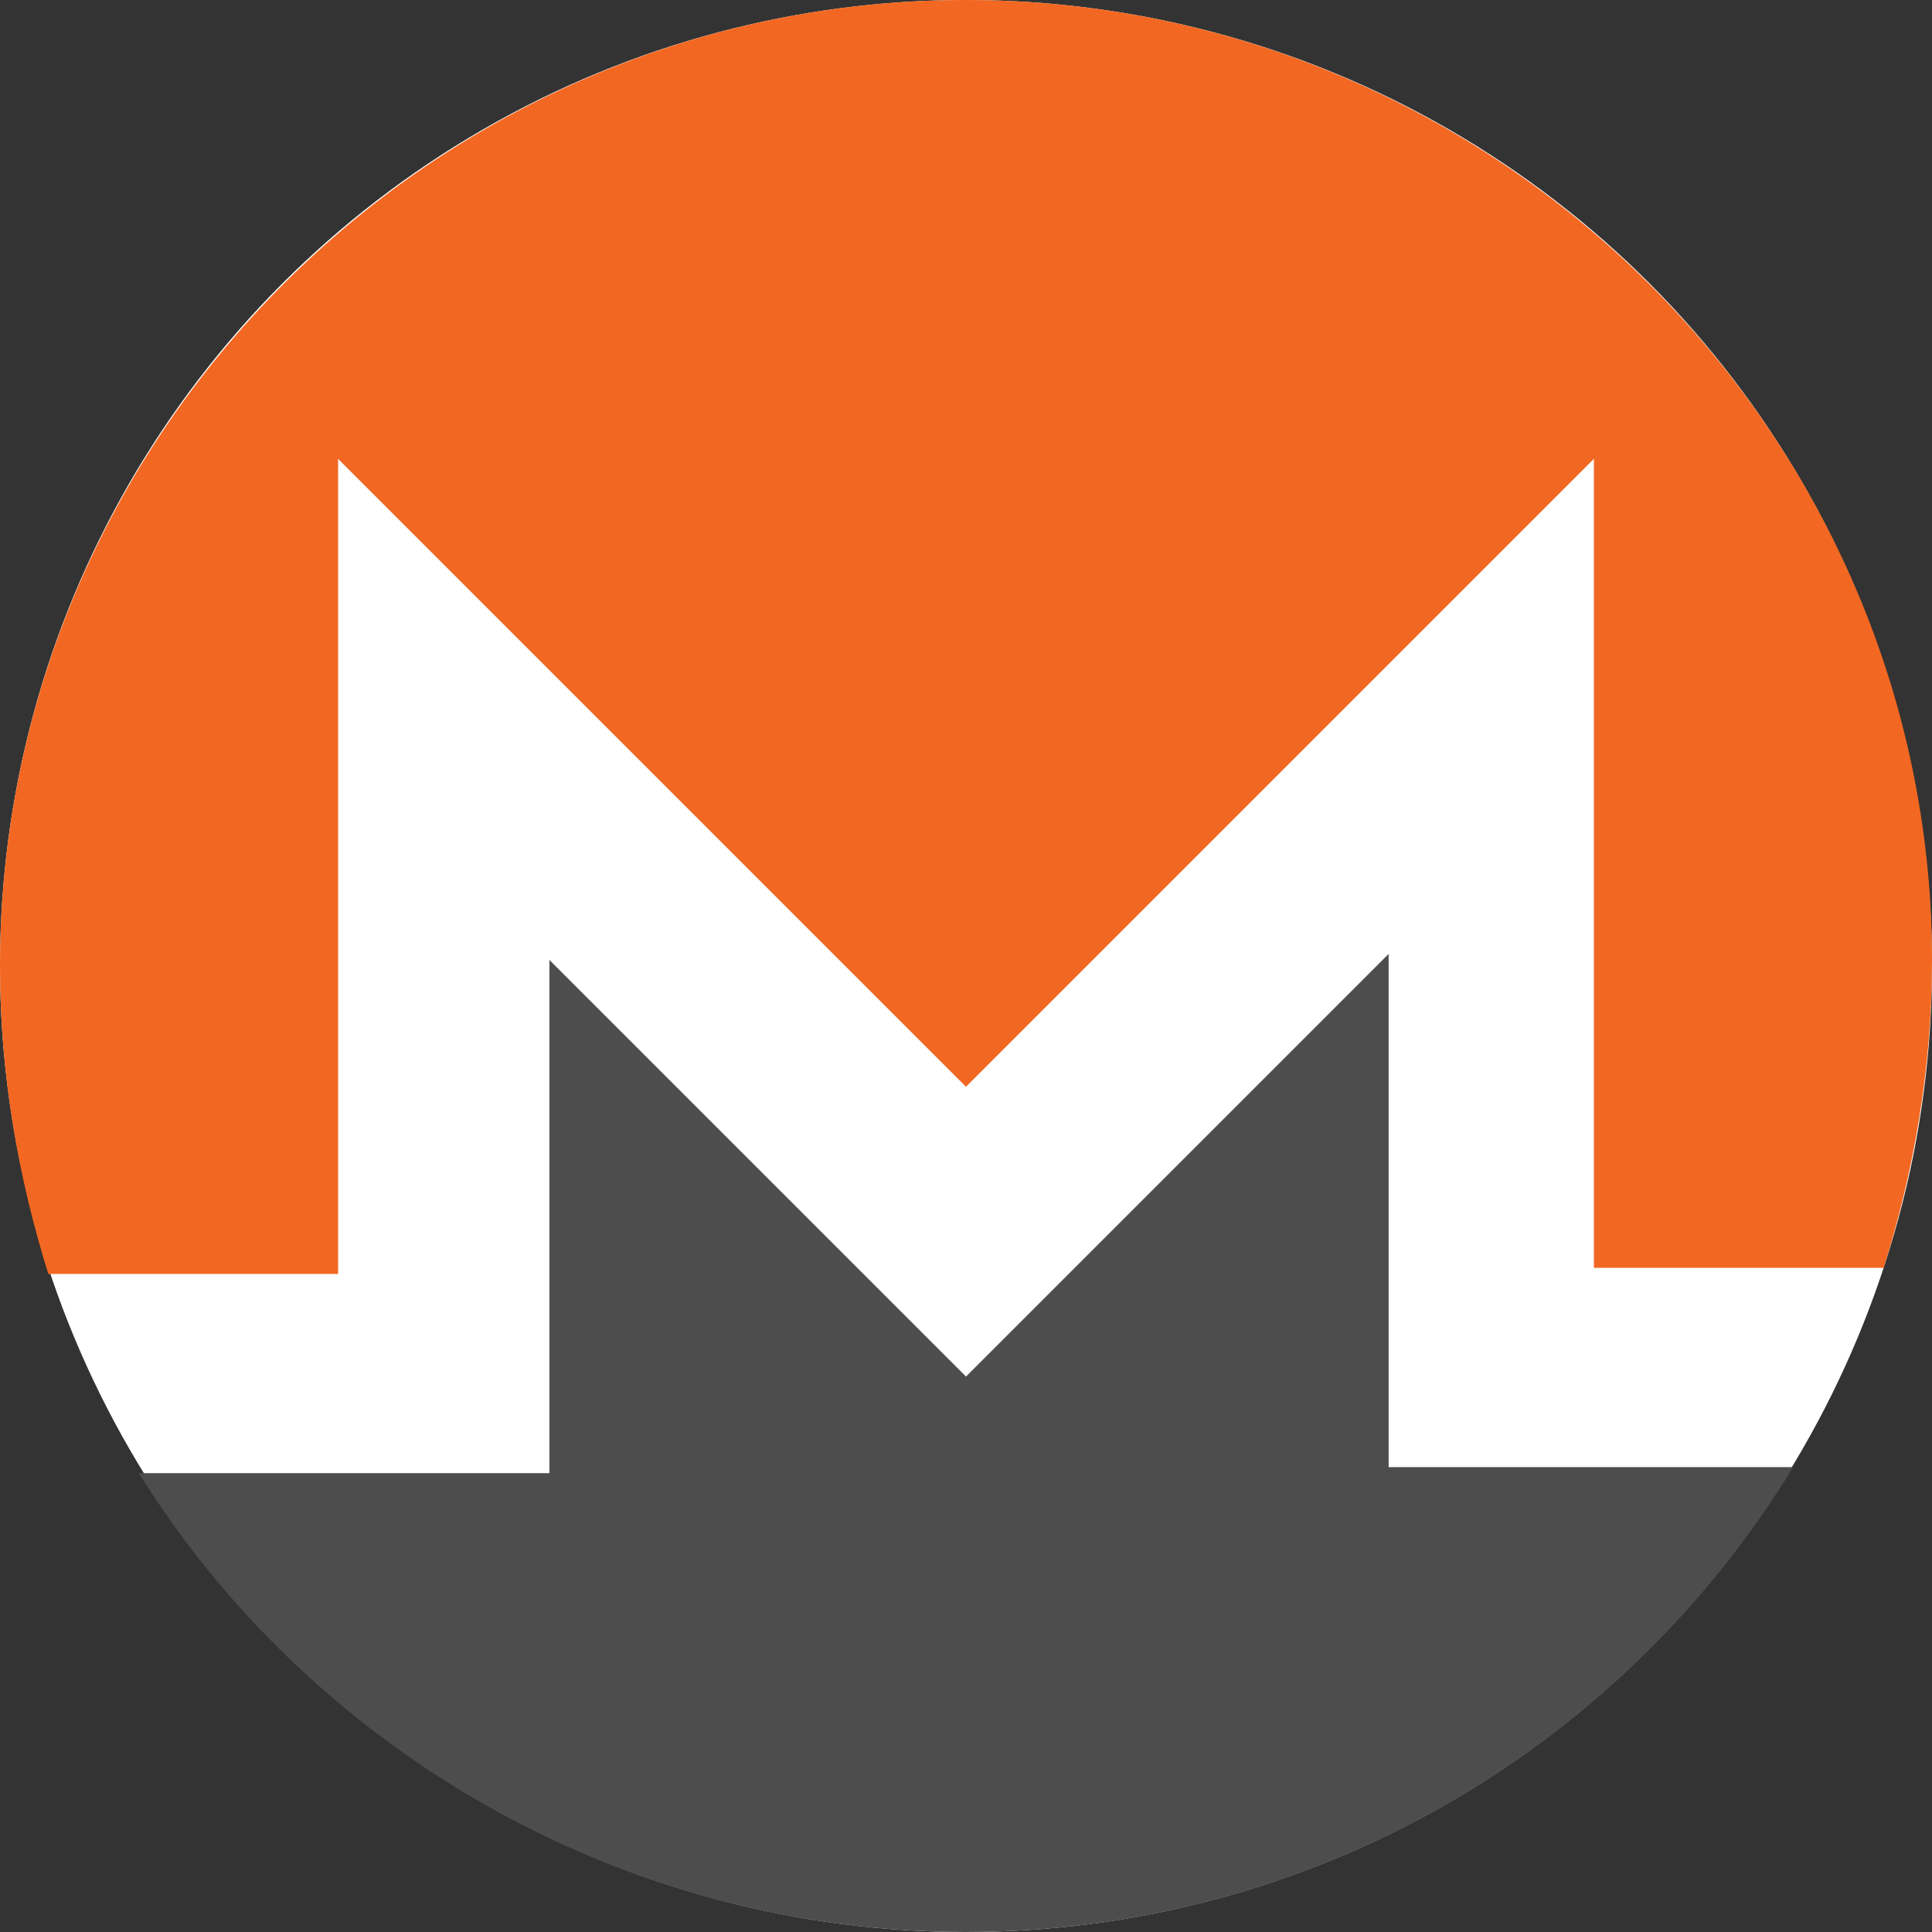
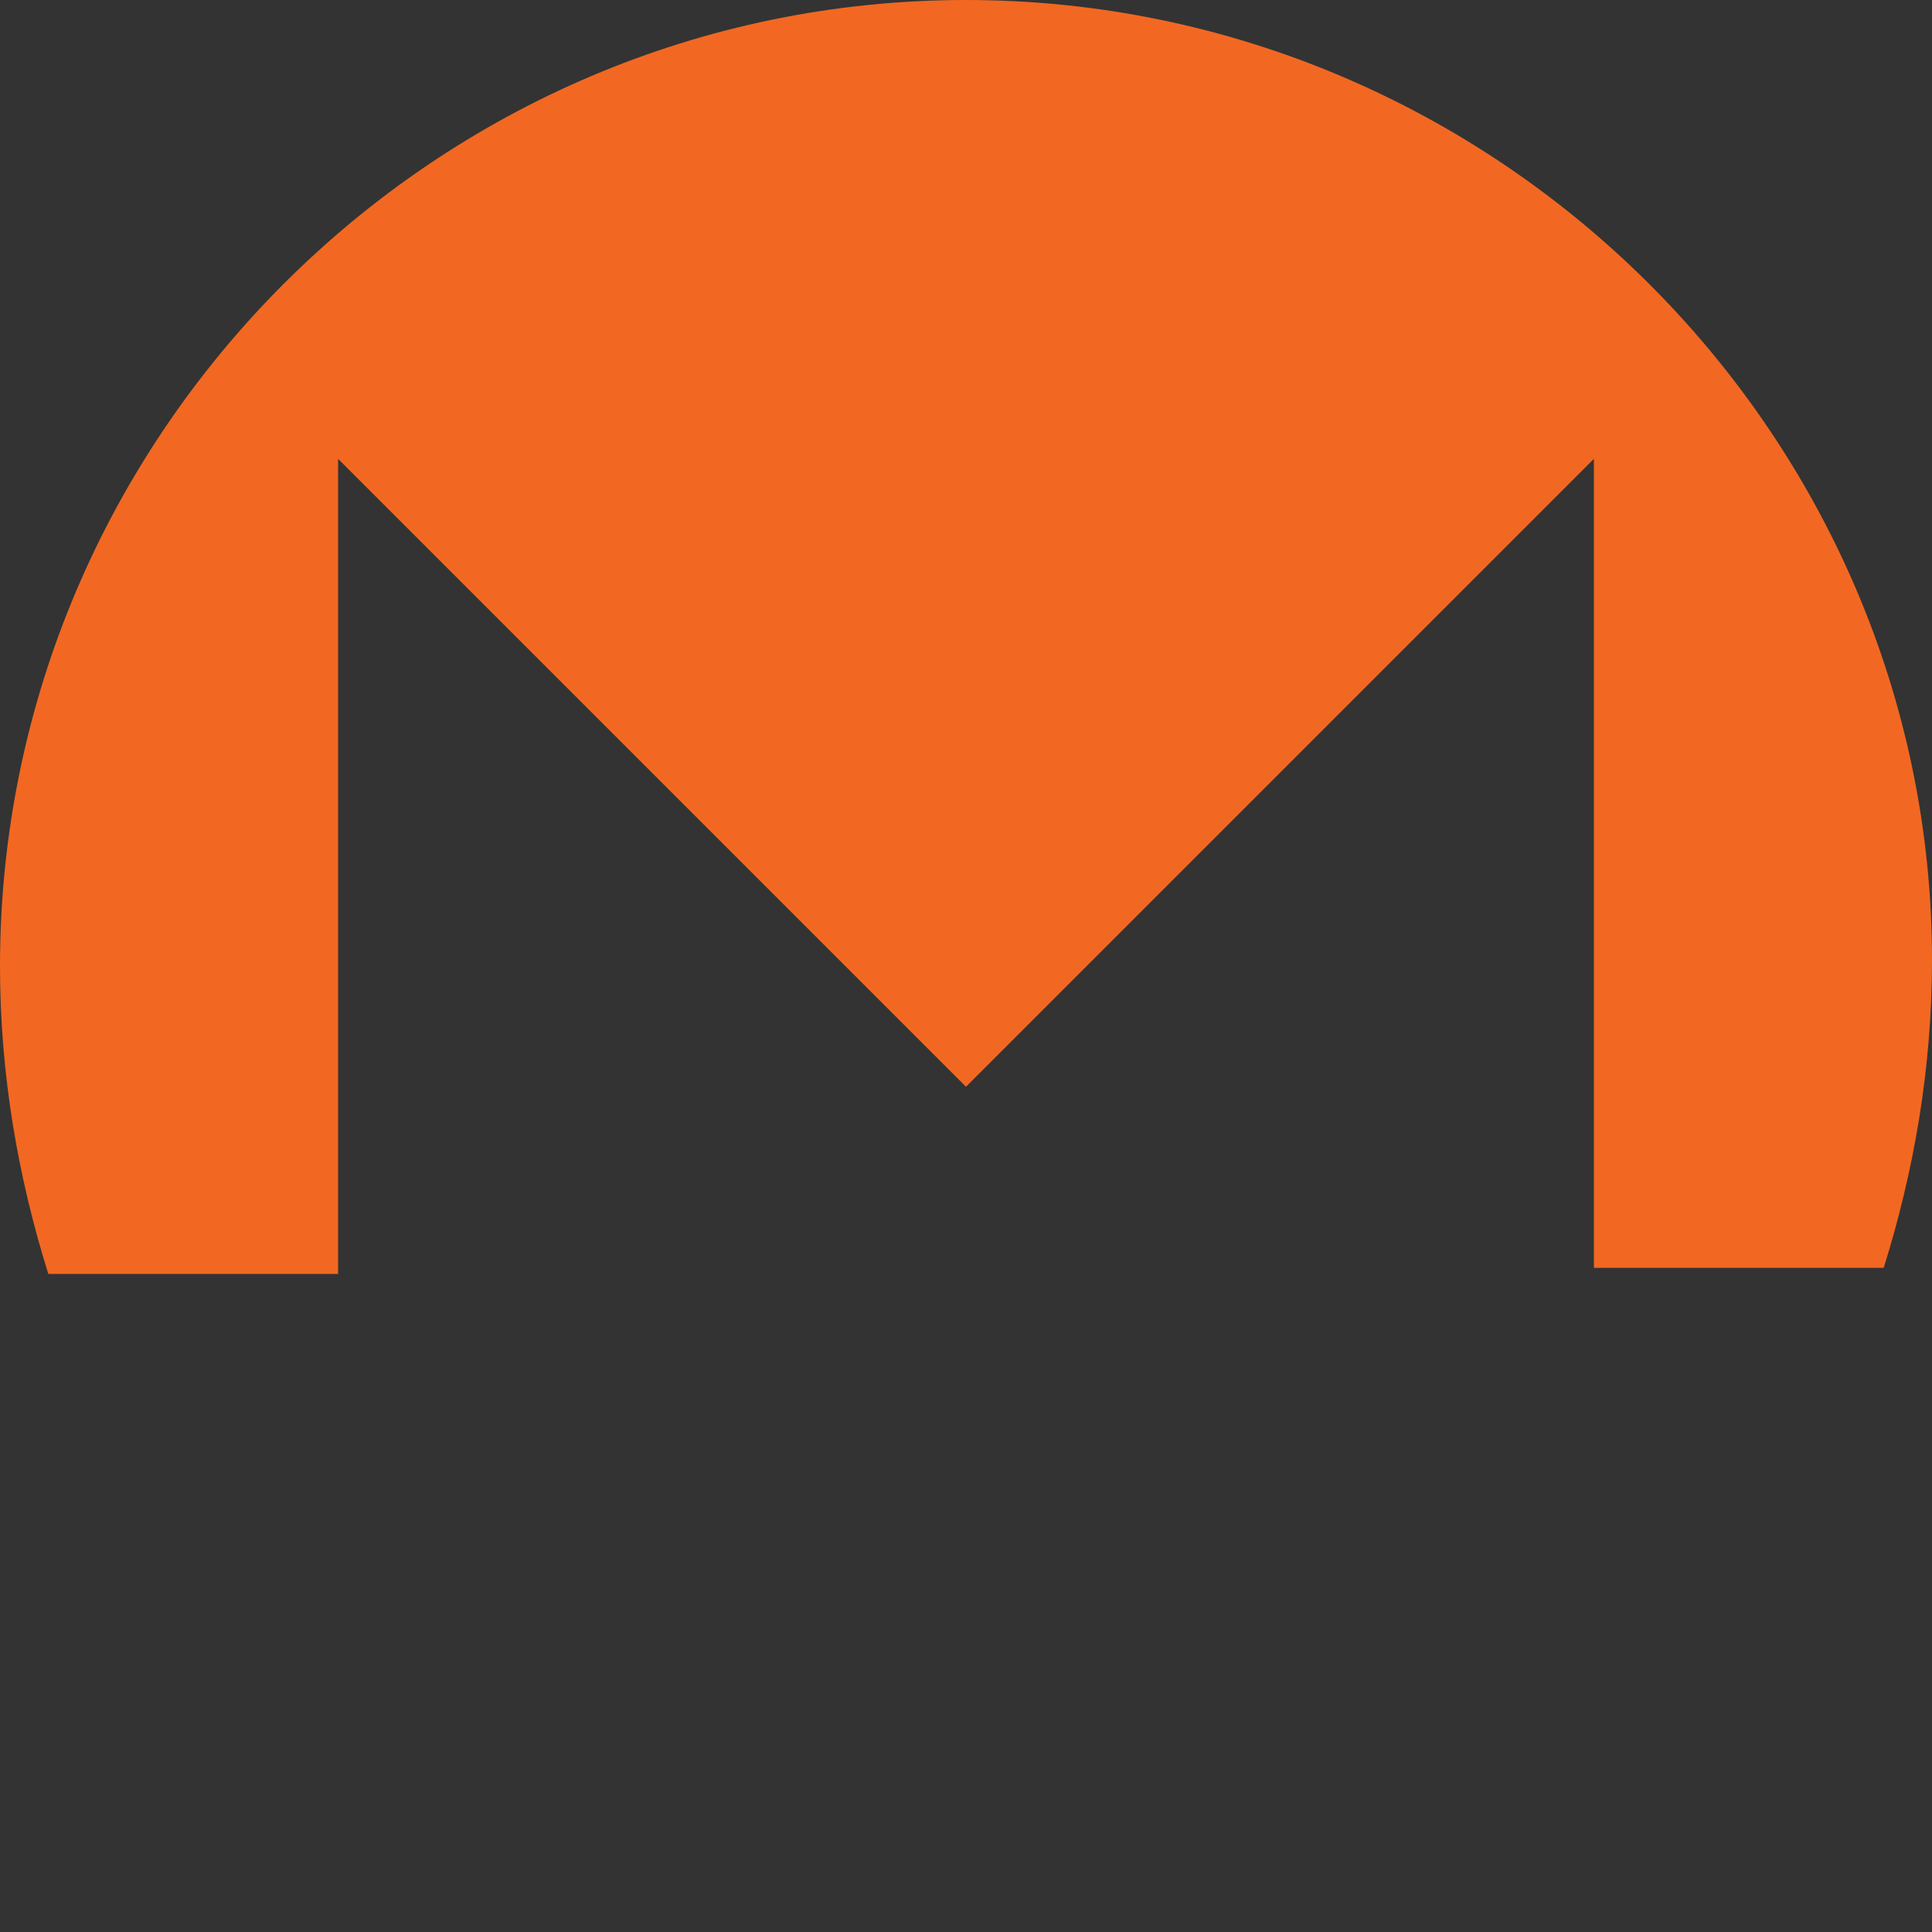
<svg xmlns="http://www.w3.org/2000/svg" version="1.1" id="Calque_1" x="0px" y="0px" viewBox="0 0 32 32" style="enable-background:new 0 0 32 32;" xml:space="preserve">
  <rect x="0" y="0" width="32" height="32" fill="#333333" stroke="none" />
  <style type="text/css">
	.st0{fill:#FFFFFF;}
	.st1{fill:#F26822;}
	.st2{fill:#4D4D4D;}
	.st3{fill:#F3BA2F;}
	.st4{fill:#2775C9;}
	.st5{fill:#070707;}
	.st6{fill:url(#SVGID_1_);}
	.st7{fill:url(#SVGID_2_);}
	.st8{fill:url(#SVGID_3_);}
</style>
  <g>
-     <circle class="st0" cx="16" cy="16" r="16" />
    <g>
      <path id="_149931032_1_" class="st1" d="M16,0C7.2,0,0,7.2,0,16c0,1.8,0.3,3.5,0.8,5.1h4.8V7.6L16,18L26.4,7.6V21h4.8    c0.5-1.6,0.8-3.3,0.8-5.1C32,7.2,24.8,0,16,0L16,0z" />
-       <path id="_149931160_1_" class="st2" d="M13.6,20.4l-4.5-4.5v8.5H5.6l-3.3,0C5.1,28.9,10.2,32,16,32s10.9-3.1,13.7-7.7h-6.7v-8.5    l-4.5,4.5L16,22.8L13.6,20.4L13.6,20.4L13.6,20.4z" />
    </g>
  </g>
  <g>
    <ellipse transform="matrix(0.16 -0.987 0.987 0.16 -620.905 447.276)" class="st3" cx="-47.6" cy="588.5" rx="15.5" ry="15.5" />
    <g>
      <polygon class="st0" points="-47.6,582.5 -43.3,586.8 -40.8,584.3 -47.6,577.5 -47.6,577.5 -47.6,577.5 -54.4,584.3 -51.9,586.8       " />
      <polygon class="st0" points="-47.6,594.6 -51.9,590.3 -54.4,592.8 -47.6,599.6 -47.6,599.5 -47.6,599.6 -40.8,592.8 -43.3,590.3       " />
-       <rect x="-40.8" y="586.8" transform="matrix(0.707 -0.707 0.707 0.707 -427.595 144.773)" class="st0" width="3.5" height="3.5" />
-       <rect x="-49.4" y="586.8" transform="matrix(0.707 -0.707 0.707 0.707 -430.103 138.723)" class="st0" width="3.5" height="3.5" />
      <rect x="-57.9" y="586.8" transform="matrix(0.707 -0.707 0.707 0.707 -432.609 132.671)" class="st0" width="3.5" height="3.5" />
    </g>
  </g>
  <g>
    <ellipse transform="matrix(0.16 -0.987 0.987 0.16 -1053.863 -144.554)" class="st4" cx="-611.9" cy="547.1" rx="16" ry="16" />
    <g>
      <path class="st0" d="M-607.9,549.3c0-2.3-1.4-3-4.1-3.3c0,0-0.1,0-0.1,0c-1.2-0.1-1.9-0.5-1.9-1.5c0-0.9,0.7-1.5,1.9-1.5    c1.3,0,1.7,0.8,1.8,1.2c0.1,0.2,0.2,0.4,0.5,0.4h1h0c0.2,0,0.4-0.2,0.4-0.4c0,0,0,0,0,0c-0.2-1.3-1.3-2.2-2.7-2.5v-1.4    c0-0.3-0.2-0.5-0.5-0.5h-0.9c-0.3,0-0.5,0.2-0.5,0.5v1.4c-1.8,0.2-3,1.3-3,3c0,2,1.3,2.9,3.8,3.1c0,0,0,0,0,0v0    c1.2,0.1,2.2,0.6,2.2,1.7c0,1-0.9,1.6-2.2,1.6c-1.4,0-2-0.8-2.1-1.5c-0.1-0.2-0.2-0.4-0.4-0.4h-1h0c-0.3,0-0.4,0.2-0.4,0.5    c0,0,0,0,0,0c0.2,1.5,1.3,2.7,3.2,2.9v1.4c0,0.3,0.2,0.5,0.5,0.5h0.9c0.3,0,0.5-0.2,0.5-0.5v-1.5    C-609.1,552.2-607.9,551-607.9,549.3z" />
      <path class="st0" d="M-615,555.6c-3.5-1.3-6-4.6-6-8.5s2.5-7.3,6-8.5c0.2-0.1,0.3-0.3,0.3-0.5v-1c0-0.4-0.3-0.6-0.7-0.5    c-4.4,1.4-7.6,5.6-7.6,10.5c0,4.9,3.2,9.1,7.6,10.5c0.3,0.1,0.7-0.1,0.7-0.5v-1C-614.6,555.9-614.8,555.7-615,555.6z" />
-       <path class="st0" d="M-608.5,536.6c-0.3-0.1-0.7,0.1-0.7,0.5v1c0,0.2,0.1,0.4,0.3,0.5c3.5,1.3,6,4.6,6,8.5s-2.5,7.3-6,8.5    c-0.2,0.1-0.3,0.3-0.3,0.5v1c0,0.4,0.3,0.6,0.7,0.5c4.4-1.4,7.6-5.6,7.6-10.5C-600.8,542.2-604,538-608.5,536.6z" />
    </g>
  </g>
  <g>
    <circle class="st5" cx="-404.2" cy="968.9" r="16" />
    <g>
      <linearGradient id="SVGID_1_" gradientUnits="userSpaceOnUse" x1="-397.495" y1="1726.811" x2="-406.644" y2="1744.334" gradientTransform="matrix(1 0 0 1 0 -766)">
        <stop offset="0" style="stop-color:#00FFA3" />
        <stop offset="1" style="stop-color:#DC1FFF" />
      </linearGradient>
      <path class="st6" d="M-409.8,972.3c0.1-0.1,0.2-0.2,0.4-0.2h13.2c0.2,0,0.4,0.3,0.2,0.5l-2.6,2.6c-0.1,0.1-0.2,0.2-0.4,0.2h-13.2    c-0.2,0-0.4-0.3-0.2-0.5L-409.8,972.3z" />
      <linearGradient id="SVGID_2_" gradientUnits="userSpaceOnUse" x1="-401.495" y1="1724.723" x2="-410.644" y2="1742.246" gradientTransform="matrix(1 0 0 1 0 -766)">
        <stop offset="0" style="stop-color:#00FFA3" />
        <stop offset="1" style="stop-color:#DC1FFF" />
      </linearGradient>
      <path class="st7" d="M-409.8,962.5c0.1-0.1,0.2-0.2,0.4-0.2h13.2c0.2,0,0.4,0.3,0.2,0.5l-2.6,2.6c-0.1,0.1-0.2,0.2-0.4,0.2h-13.2    c-0.2,0-0.4-0.3-0.2-0.5L-409.8,962.5z" />
      <linearGradient id="SVGID_3_" gradientUnits="userSpaceOnUse" x1="-399.508" y1="1725.761" x2="-408.656" y2="1743.283" gradientTransform="matrix(1 0 0 1 0 -766)">
        <stop offset="0" style="stop-color:#00FFA3" />
        <stop offset="1" style="stop-color:#DC1FFF" />
      </linearGradient>
      <path class="st8" d="M-398.7,967.4c-0.1-0.1-0.2-0.2-0.4-0.2h-13.2c-0.2,0-0.4,0.3-0.2,0.5l2.6,2.6c0.1,0.1,0.2,0.2,0.4,0.2h13.2    c0.2,0,0.4-0.3,0.2-0.5L-398.7,967.4z" />
    </g>
  </g>
</svg>